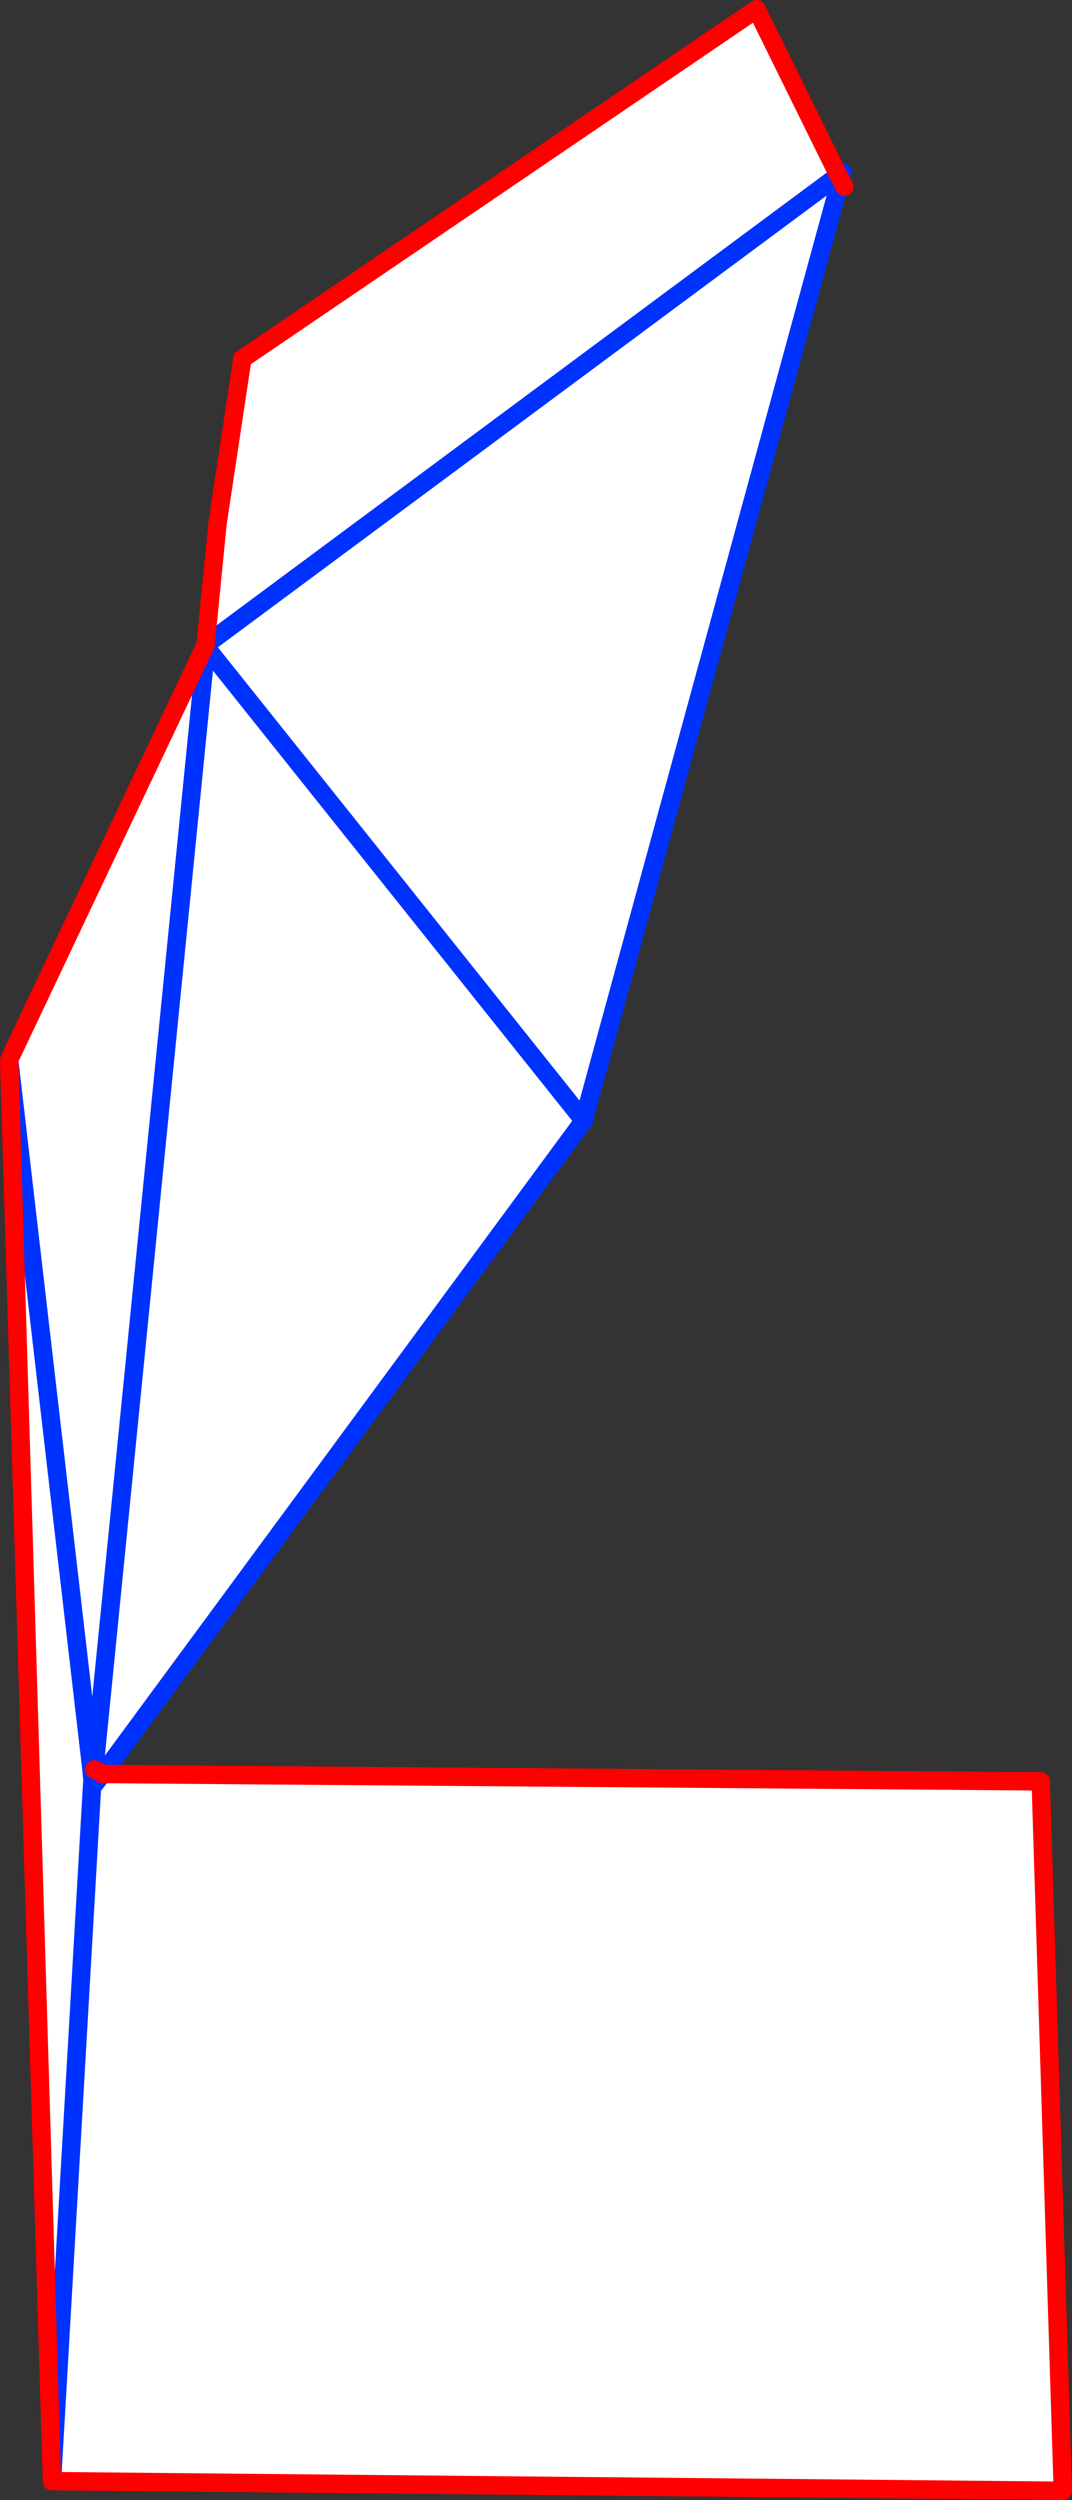
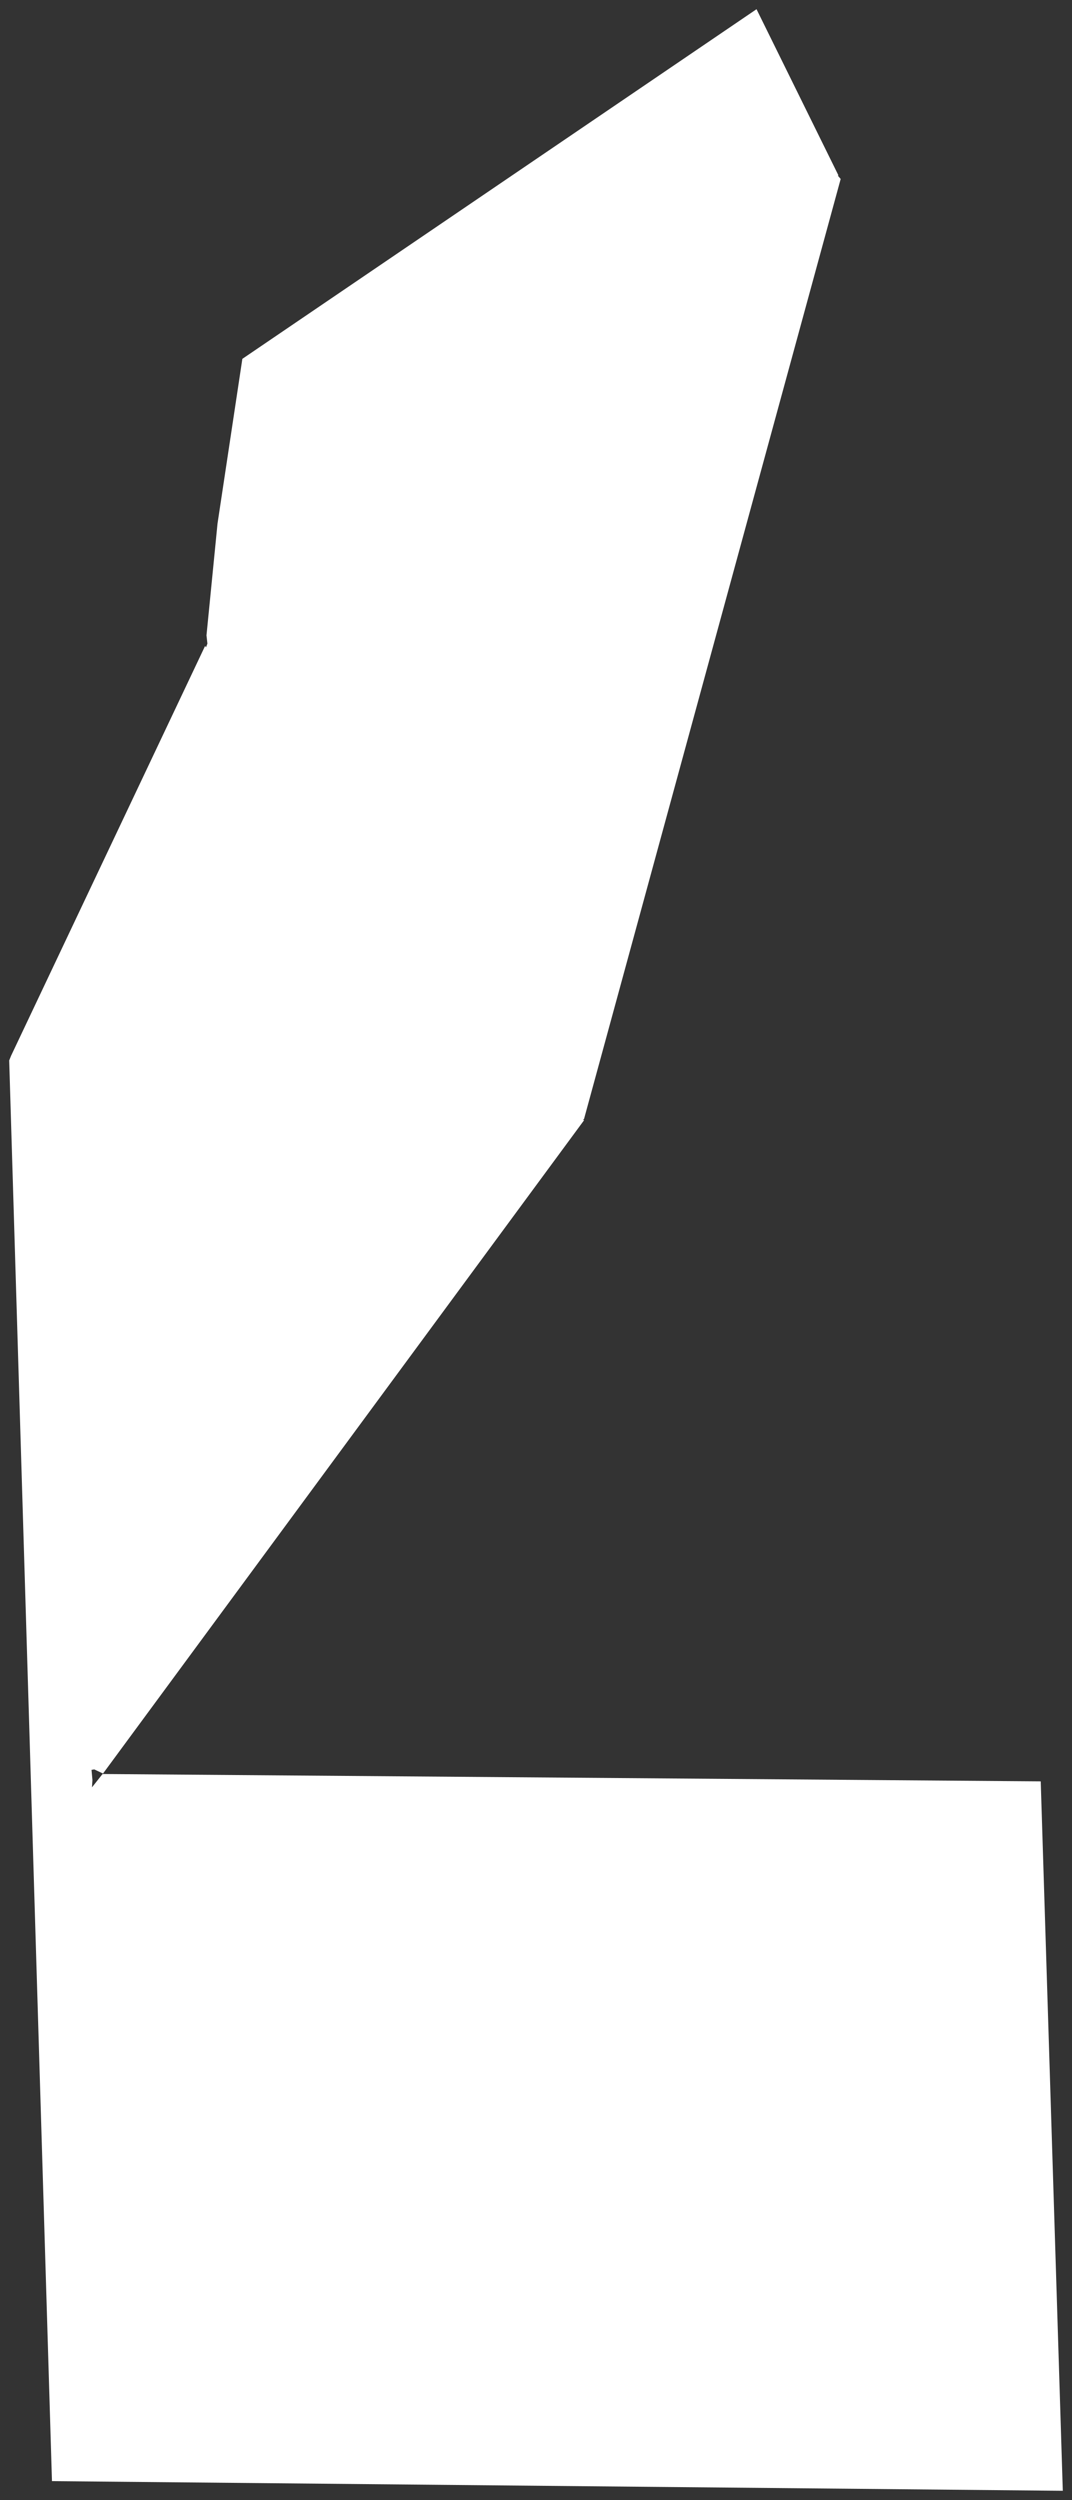
<svg xmlns="http://www.w3.org/2000/svg" height="271.7px" width="116.55px">
  <rect width="100%" height="100%" fill="#333333" stroke="none" />
  <g transform="matrix(1.0, 0.0, 0.0, 1.0, -213.95, -226.4)">
    <path d="M236.4 295.45 L237.6 283.3 240.3 265.4 296.2 227.4 305.1 245.45 305.05 245.5 305.35 245.85 277.45 348.0 277.35 348.1 236.4 296.8 236.35 296.75 224.2 418.7 236.35 296.75 236.4 296.8 277.35 348.1 277.45 348.15 225.15 419.15 224.2 418.7 223.9 418.75 214.95 341.65 223.9 418.75 224.0 419.85 223.95 420.65 225.1 419.2 327.1 420.0 329.5 497.1 219.6 496.05 214.95 341.65 215.15 341.15 236.25 296.6 236.35 296.75 236.5 296.35 236.4 295.45 M305.05 245.5 L236.5 296.35 305.05 245.5 M219.6 496.05 L223.95 420.65 219.6 496.05" fill="#ffffff" fill-rule="evenodd" stroke="none" />
-     <path d="M305.1 245.45 L305.55 245.1 305.35 245.85 277.45 348.0 277.45 348.15 225.15 419.15 225.1 419.2 223.95 420.65 219.6 496.05 M305.1 245.45 L305.05 245.5 236.5 296.35 236.3 296.5 236.2 296.55 236.25 296.6 236.35 296.75 236.5 296.35 236.4 295.45 M214.95 341.65 L223.9 418.75 224.0 419.85 223.95 420.65 M224.2 418.7 L236.35 296.75 236.4 296.8 277.35 348.1 277.45 348.15 M225.15 419.15 L225.1 419.15 224.1 419.75 224.05 420.3 224.0 419.85 224.1 419.75 224.2 418.7" fill="none" stroke="#0032ff" stroke-linecap="round" stroke-linejoin="round" stroke-width="2.0" />
-     <path d="M236.4 295.45 L237.6 283.3 240.3 265.4 296.2 227.4 305.1 245.45 305.35 245.85 305.75 246.7 M236.25 296.6 L215.15 341.15 M236.4 295.45 L236.3 296.5 M225.1 419.2 L327.1 420.0 329.5 497.1 219.6 496.05 214.95 341.65 M225.1 419.15 L225.1 419.2 M224.2 418.7 L225.1 419.15" fill="none" stroke="#ff0000" stroke-linecap="round" stroke-linejoin="round" stroke-width="2.0" />
  </g>
</svg>